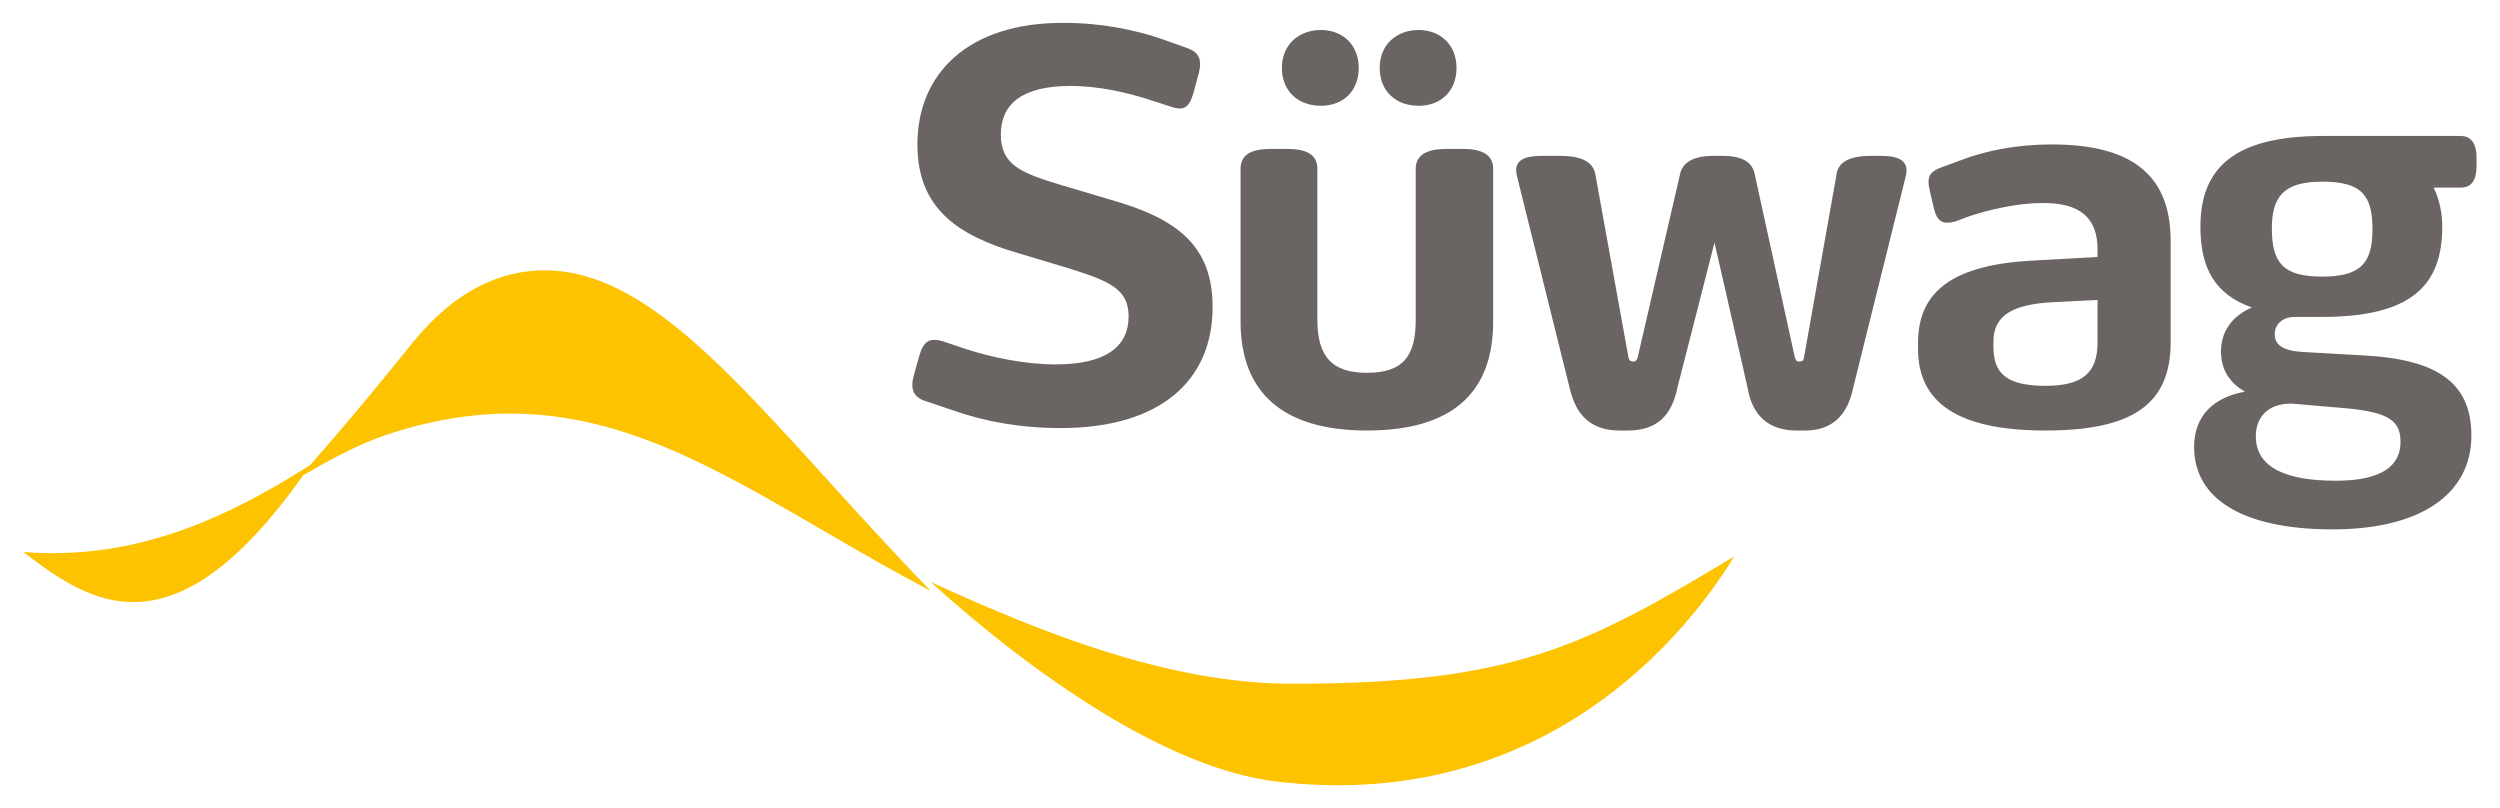
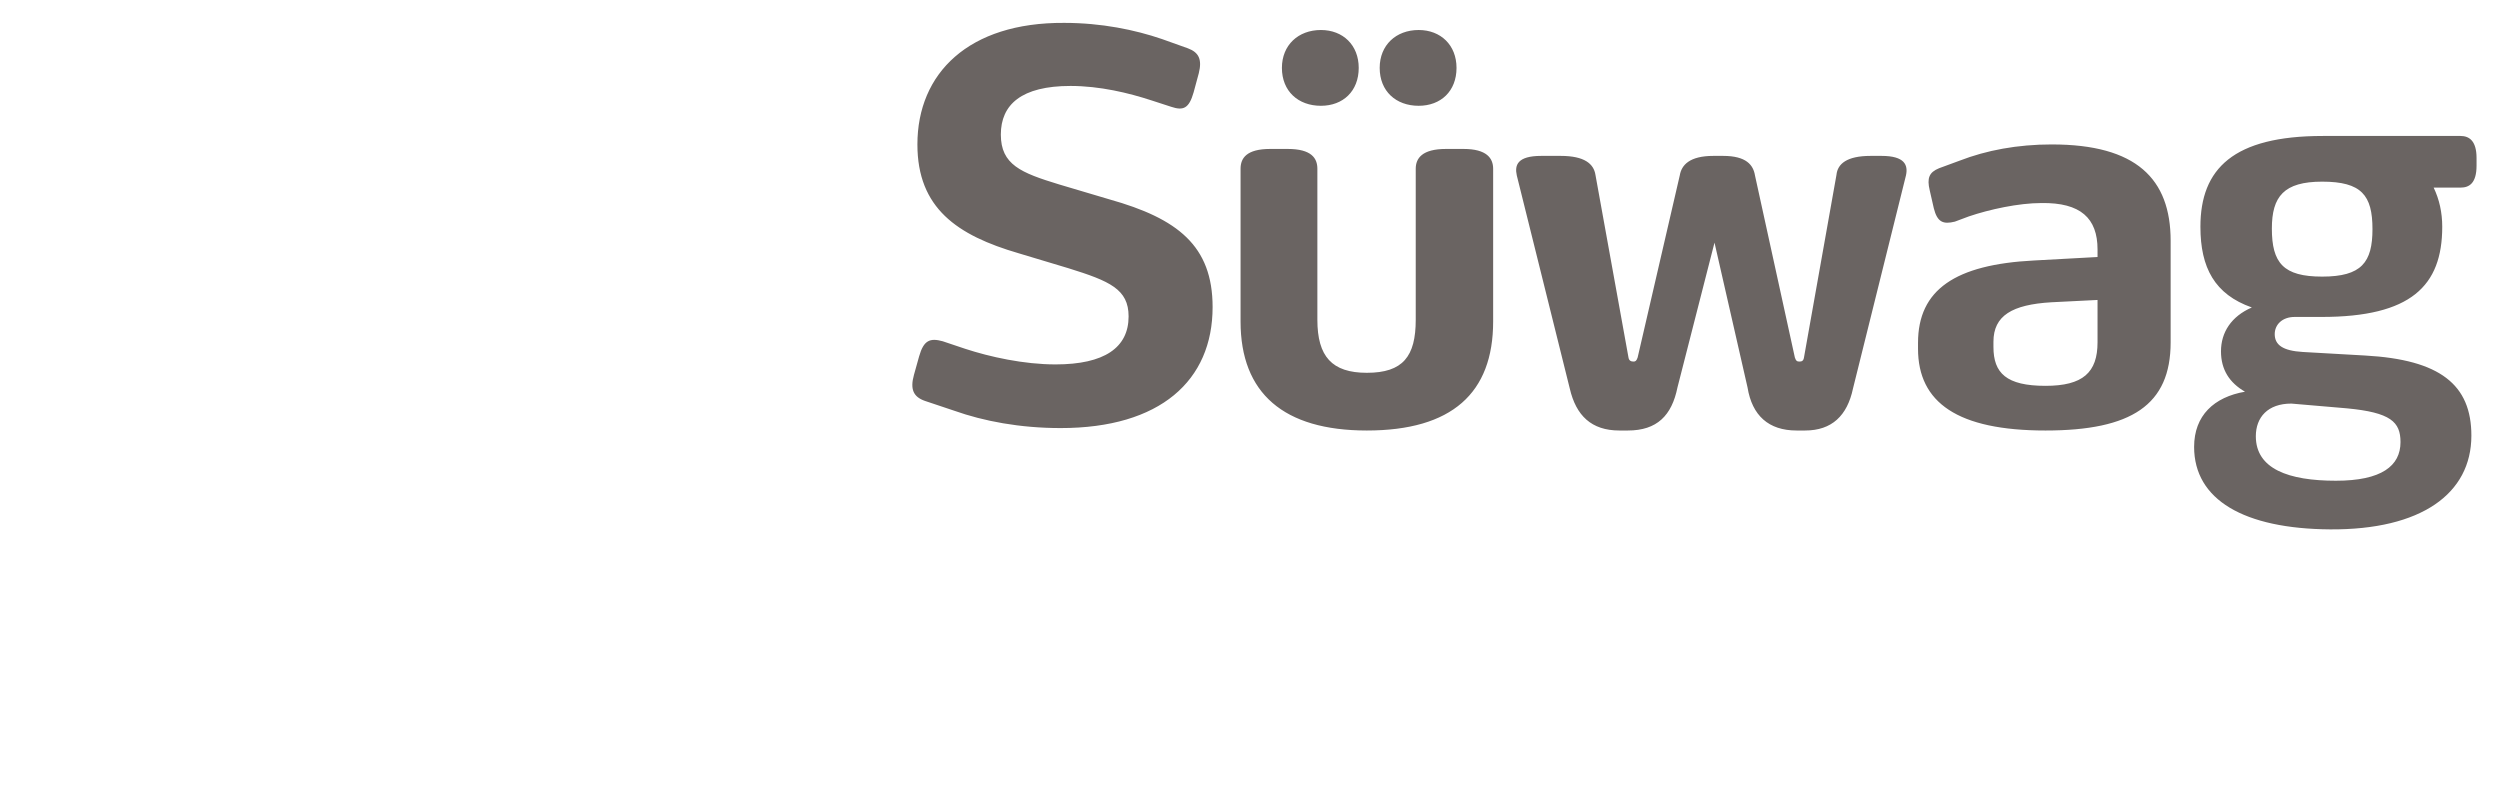
<svg xmlns="http://www.w3.org/2000/svg" id="svg343" width="1024" height="331" viewBox="-2.005 -2.005 219.011 70.827">
  <defs id="defs340" />
-   <path style="fill:#fdc300;fill-opacity:1" id="path276" d="m 45.494,21.688 c -3.586,0.049 -7.611,1.672 -11.342,6.295 -3.506,4.344 -6.455,7.87 -9.027,10.773 -8.379,5.357 -16.134,8.307 -25.125,7.623 6.057,4.712 13.263,9.157 24.512,-6.725 4.363,-2.555 6.485,-3.378 9.283,-4.154 17.693,-4.912 29.077,5.58 45.707,14.268 -13.643,-14.04 -22.468,-26.924 -32.5,-28.008 -0.492,-0.053 -0.996,-0.079 -1.508,-0.072 z m 104.453,25.072 c -13.203,7.955 -19.478,11.16 -38.707,11.16 -10.645,0 -21.411,-4.202 -31.738,-8.922 9.317,8.407 20.883,16.376 30.311,17.494 21.6,2.566 34.521,-10.591 40.135,-19.732 z" />
  <path id="path285" d="M 91.211,4.1759046e-4 C 82.839,-0.05 78.35,4.413 78.35,10.655 c 0,5.581 3.48,7.966 8.877,9.539 l 4.387,1.318 c 3.582,1.117 5.246,1.827 5.246,4.213 0,2.739 -2.12,4.209 -6.406,4.209 -2.774,0 -5.751,-0.659 -7.918,-1.369 l -1.967,-0.66 c -1.11,-0.304 -1.664,-0.101 -2.068,1.318 l -0.453,1.623 c -0.354,1.269 -0.05,1.931 0.957,2.285 l 2.572,0.861 c 2.571,0.913 5.75,1.521 9.332,1.521 8.726,0 13.314,-4.16 13.314,-10.604 0,-5.379 -3.077,-7.762 -9.027,-9.436 l -4.439,-1.318 c -3.329,-1.015 -5.094,-1.727 -5.094,-4.365 0,-2.638 1.815,-4.262 6.104,-4.262 2.571,0 5.094,0.609 7.111,1.27 l 1.715,0.557 c 1.06,0.356 1.563,0.152 1.967,-1.268 l 0.453,-1.674 c 0.303,-1.217 -3e-5,-1.827 -0.957,-2.184 l -2.27,-0.811 C 97.415,0.608 94.49,4.1759046e-4 91.211,4.1759046e-4 Z M 113.715,0.625 c -1.989,0 -3.418,1.327 -3.418,3.32 -1e-5,2.044 1.429,3.322 3.418,3.322 1.938,0 3.314,-1.278 3.314,-3.322 0,-1.994 -1.376,-3.32 -3.314,-3.32 z m 8.568,0 c -1.988,0 -3.416,1.327 -3.416,3.32 0,2.044 1.428,3.322 3.416,3.322 1.938,0 3.318,-1.278 3.318,-3.322 0,-1.994 -1.38,-3.32 -3.318,-3.32 z m 79.238,9.287 c -7.817,0 -10.721,2.86 -10.721,7.957 0,3.589 1.25,5.929 4.508,7.074 -1.803,0.78 -2.705,2.182 -2.705,3.846 0,1.613 0.751,2.757 2.104,3.537 -2.705,0.468 -4.459,2.082 -4.459,4.838 0,4.629 4.361,7.177 11.926,7.229 7.967,0.051 12.375,-3.122 12.375,-8.219 0,-4.471 -2.754,-6.656 -9.318,-7.02 l -5.463,-0.311 c -1.753,-0.105 -2.455,-0.625 -2.455,-1.562 0,-0.831 0.652,-1.508 1.754,-1.508 h 2.354 c 7.817,0 10.574,-2.705 10.574,-7.904 0,-1.249 -0.254,-2.391 -0.752,-3.432 h 2.355 c 0.749,0 1.404,-0.366 1.404,-1.926 v -0.674 c 0,-1.51 -0.655,-1.926 -1.404,-1.926 h -12.027 z m -23.736,0.742 c -3.024,0 -5.738,0.511 -8.098,1.426 l -1.793,0.66 c -0.872,0.357 -1.075,0.864 -0.82,1.932 l 0.359,1.578 c 0.308,1.22 0.818,1.425 1.846,1.17 l 1.229,-0.459 c 1.794,-0.61 4.358,-1.17 6.355,-1.17 3.434,-0.05 4.92,1.323 4.92,4.07 v 0.66 l -5.586,0.305 c -6.869,0.357 -10.148,2.545 -10.148,7.223 v 0.51 c 0,4.73 3.484,7.168 11.172,7.168 7.535,0 10.969,-2.236 10.969,-7.729 v -8.9 c 0,-5.442 -3.022,-8.443 -10.404,-8.443 z m -68.51,0.395 c -2.091,0 -2.602,0.817 -2.602,1.736 v 13.387 c 0,6.286 3.774,9.555 11.066,9.555 7.451,0 11.072,-3.269 11.072,-9.555 v -13.387 c 0,-0.919 -0.559,-1.736 -2.6,-1.736 h -1.531 c -2.092,0 -2.654,0.817 -2.654,1.736 v 13.234 c 0,3.219 -1.121,4.65 -4.287,4.65 -3.058,0 -4.334,-1.431 -4.334,-4.65 v -13.234 c 0,-0.919 -0.511,-1.736 -2.602,-1.736 z m 23.754,0.609 c -2.096,0 -2.347,0.807 -2.146,1.713 l 4.645,18.68 c 0.55,2.368 1.897,3.676 4.344,3.676 h 0.748 c 2.548,0 3.847,-1.308 4.346,-3.775 l 3.246,-12.691 2.895,12.691 c 0.4,2.467 1.85,3.775 4.297,3.775 h 0.75 c 2.347,0 3.694,-1.308 4.195,-3.676 l 4.643,-18.68 c 0.199,-0.906 -0.1,-1.713 -2.146,-1.713 h -0.951 c -2.096,0 -2.896,0.705 -2.994,1.662 l -2.848,16.012 c -0.048,0.302 -0.199,0.352 -0.398,0.352 -0.199,0 -0.3,-0.05 -0.4,-0.352 l -3.496,-15.961 c -0.149,-0.906 -0.748,-1.713 -2.795,-1.713 h -0.85 c -2.098,0 -2.796,0.807 -2.947,1.713 l -3.693,15.961 c -0.103,0.302 -0.201,0.352 -0.35,0.352 -0.201,0 -0.4,-0.05 -0.451,-0.352 l -2.896,-16.012 c -0.149,-0.957 -0.948,-1.662 -3.047,-1.662 z m 68.443,2.258 c 3.454,0 4.408,1.195 4.408,4.16 0,2.912 -0.954,4.162 -4.408,4.162 -3.41,0 -4.41,-1.197 -4.41,-4.213 0,-2.809 1.052,-4.109 4.41,-4.109 z m -19.689,10.369 v 3.713 c 0,2.645 -1.281,3.814 -4.561,3.814 -3.434,0 -4.562,-1.119 -4.562,-3.406 v -0.459 c 0,-2.289 1.639,-3.254 5.074,-3.459 z m 16.982,9.082 4.863,0.416 c 3.855,0.363 4.709,1.194 4.709,2.961 0,2.082 -1.655,3.385 -5.664,3.385 -4.159,0 -7.016,-1.04 -7.016,-3.9 0,-1.664 1.053,-2.861 3.107,-2.861 z" style="clip-rule:evenodd;fill:#6a6462;fill-rule:evenodd" />
</svg>